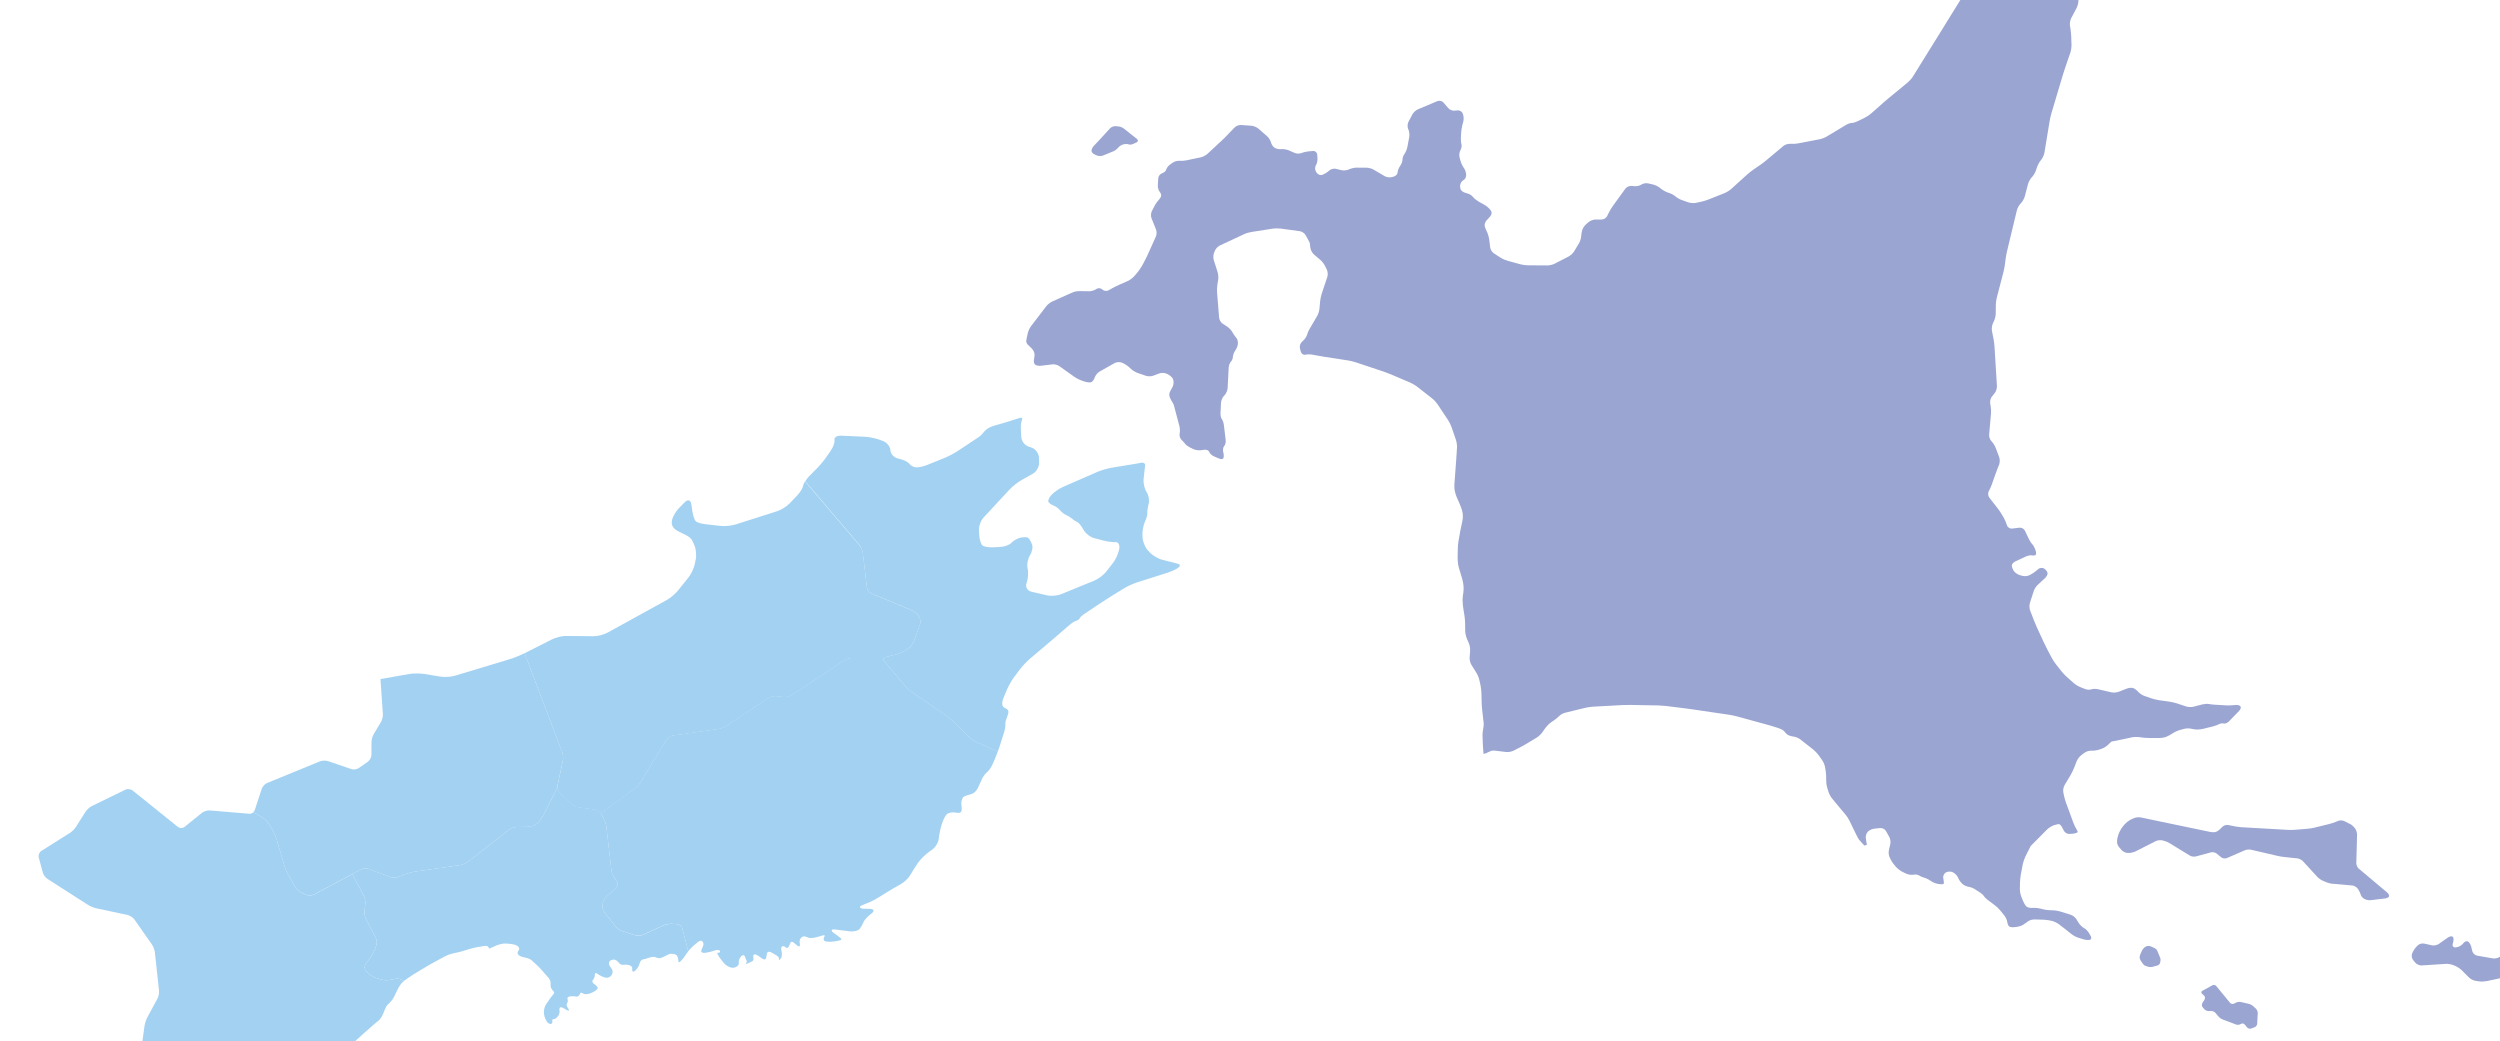
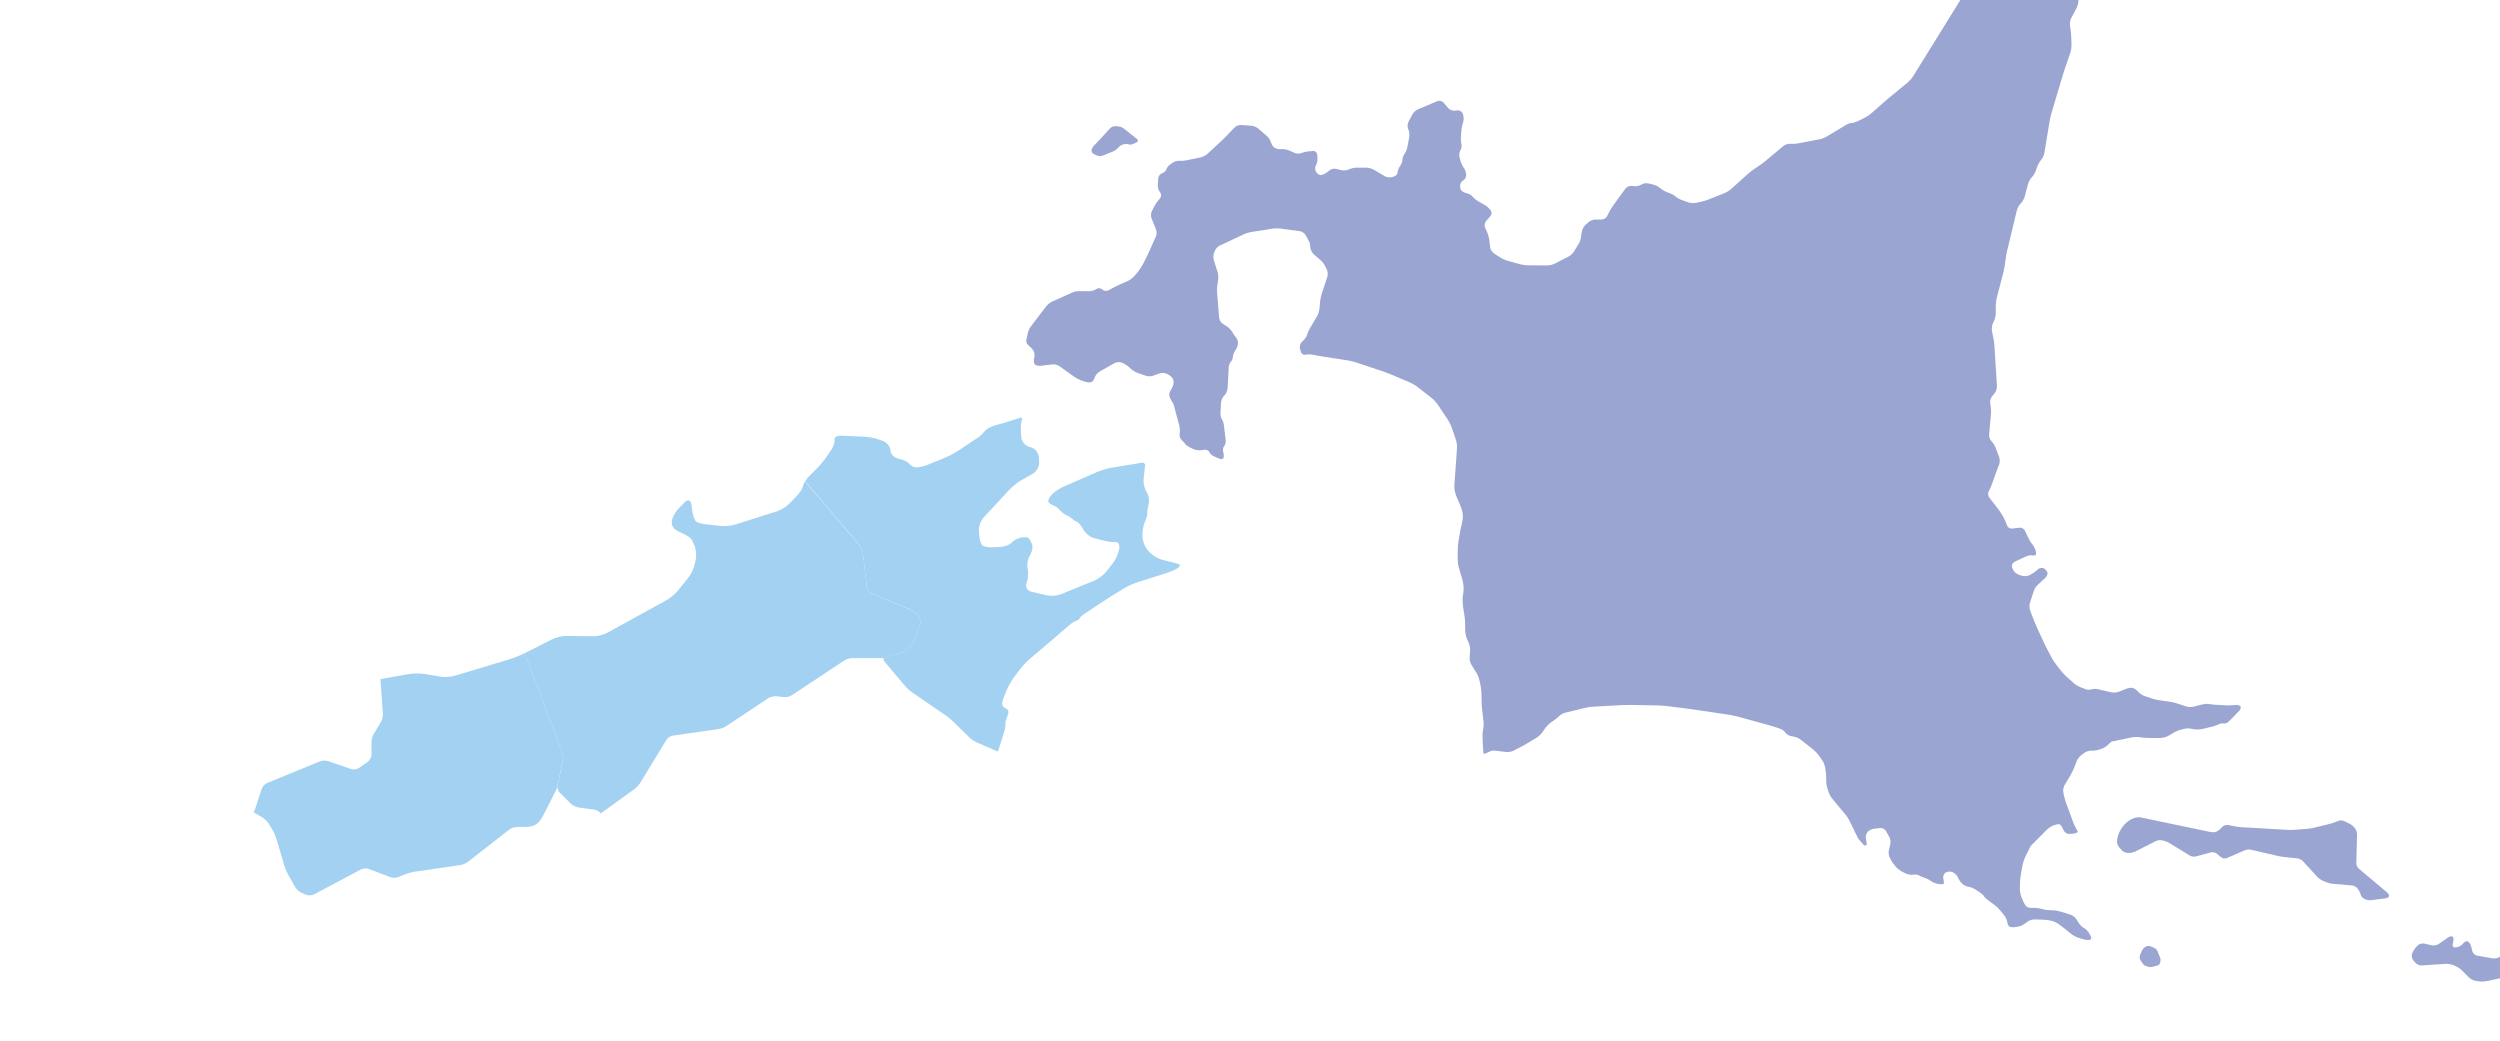
<svg xmlns="http://www.w3.org/2000/svg" xmlns:xlink="http://www.w3.org/1999/xlink" version="1.1" id="レイヤー_1" x="0px" y="0px" width="4000px" height="1666px" viewBox="0 0 4000 1666" style="enable-background:new 0 0 4000 1666;" xml:space="preserve">
  <style type="text/css">
	.st0{clip-path:url(#SVGID_2_);}
	.st1{fill:#9AA5D2;}
	.st2{fill:#A3D1F2;}
</style>
  <g>
    <defs>
      <rect id="SVGID_1_" width="4000" height="1666" />
    </defs>
    <clipPath id="SVGID_2_">
      <use xlink:href="#SVGID_1_" style="overflow:visible;" />
    </clipPath>
    <g class="st0">
      <path class="st1" d="M1789.3,236.1c1.5-2,5-4.3,7.8-5l0.4-0.1c2.7-0.8,6.4-0.8,8.1,0c1.7,0.7,5.3,0.4,7.8-0.8l5.1-2.4    c2.6-1.2,2.9-3.6,0.7-5.4l-3-2.4c-2.2-1.8-5.8-4.7-8.1-6.4l-9.9-7.9c-2.2-1.8-6.4-3.4-9.2-3.5l-4.4-0.3c-2.8-0.2-6.7,1.4-8.6,3.5    l-11.6,12.7c-1.9,2.1-5.1,5.5-7,7.6l-7.4,7.8c-2,2.1-3.6,5.5-3.6,7.6c0,2.1,2.1,4.7,4.7,5.9l4.1,1.8c2.6,1.1,6.9,1.2,9.5,0.1    l17.1-7C1784.3,240.7,1787.7,238.1,1789.3,236.1z" />
-       <path class="st1" d="M3106.7-85.8c1.5-1.7,3.4-4.8,4.3-6.9l3.8-8.8c0.9-2.1,1.2-5.6,0.5-7.8c-2.6-9.3-3.9-21.3-12.5-27.4    c-3.4-2.4-8.1-2-12.3-1.4c-9.9,1.4-14.3,6.4-21,13.3c-1.6,1.6-3.1,4.8-3.5,7.1l-3.2,23c-0.3,2.3,0.5,5.6,1.8,7.5l1.4,2    c1.3,1.9,4.1,4,6.3,4.7l11.1,3.7c2.2,0.7,5.8,1.2,8,1l2.8-0.2c2.3-0.2,5.3-1.7,6.8-3.4L3106.7-85.8z" />
      <path class="st1" d="M3148-224.9c-0.1-0.9-0.2-1.9-0.4-3.1c-0.2-1.8,1.1-3.3,1.5-5.1c0.5-2-0.2-4.1-0.5-6.2    c-0.9-5.9,7.1-8.6,3.2-15.1c-0.1-0.1-0.9-1.6-0.9-1.6c-1.2-2-3.3-2.2-4.9-0.5l-13.4,15c-1.5,1.7-3.4,4.8-4.2,7l-0.7,2    c-0.8,2.1-2.8,5.2-4.4,6.7l-29.8,28.2c-1.7,1.6-3.8,4.5-4.8,6.6l-2.5,5c-1,2-0.4,4.6,1.3,5.7c1.7,1.1,4.8,1.1,6.8,0.1l12-6    c2-1,4.6-3.5,5.8-5.4l0.3-0.4c1.2-2,3.9-4,6.1-4.6l5.8-1.6c2.2-0.6,5.5-2.2,7.3-3.6l9-7c1.8-1.4,4.1-4.2,5.1-6.2    C3148-220,3148.4-221.4,3148-224.9z" />
      <path class="st1" d="M3451.6,1521.1c-0.7-1.6-2.5-3.4-4.1-4c-2.7-1.1-5.7-3.2-8.5-3.5c-7.5-0.9-11.5,5.6-13.8,11.7    c-1,2.6-2.4,5.5-1.6,8.3c1,3.2,3.6,6.4,5.5,9.1c2,2.7,5.3,3.2,8.4,4.2c1.6,0.5,4.3,0.6,5.9,0.2l8.8-2.4c1.6-0.5,3.3-2.2,3.8-3.8    l0.7-2.9c0.4-1.7,0.2-4.3-0.5-5.8L3451.6,1521.1z" />
-       <path class="st1" d="M3574.4,1605.8c-2,1.1-4.8,0.5-6.3-1.3l-22.1-26.8c-1.4-1.8-4.3-2.3-6.2-1.2l-16,8.8c-2,1.1-2.2,3.2-0.5,4.8    l3.1,2.8c1.7,1.5,2.1,4.3,0.9,6.3l-3.5,5.7c-1.2,1.9-1,5,0.5,6.7l2.5,3c1.5,1.7,4.5,3.1,6.8,3.1l4.4-0.1c2.3-0.1,5.3,1.3,6.8,3.1    l4.8,5.8c1.5,1.7,4.4,3.8,6.5,4.6l21.8,8.2c2.1,0.8,5.4,0.4,7.3-0.9l0.2-0.1c1.9-1.3,4.6-0.9,6,0.8l4,4.8c1.5,1.7,4.4,2.5,6.5,1.7    l5.5-2c2.1-0.8,4-3.3,4.1-5.6l0.9-16.9c0.1-2.3-1.1-5.4-2.8-7l-4.3-4.1c-1.6-1.6-4.8-3.3-7-3.8l-13-3c-2.2-0.5-5.7-0.1-7.7,1    L3574.4,1605.8z" />
      <path class="st1" d="M2984.7,1352.5c-0.6,0.3-1.4,0.6-2,0c-0.6-0.6-1.2-1.2-1.8-1.8c-1.5-1.5-2.9-3.1-4.3-4.8    c-1.4-1.6-3-3.4-4-5.3l-3.7-7.4c-1.5-3.1-4-8.1-5.4-11.1l-4.4-9.1c-1.5-3.1-4.5-7.7-6.8-10.3l-1.7-2c-2.2-2.6-5.8-6.8-8-9.5    l-11.4-13.8c-2.2-2.6-4.7-7.5-5.7-10.7l-2.1-6.9c-1-3.3-1.6-8.7-1.5-12.1l0-0.3c0.2-3.4-0.1-9-0.6-12.3l-1.1-7.2    c-0.5-3.4-2.5-8.4-4.5-11.2l-5.8-8.3c-2-2.8-5.8-6.8-8.4-8.9l-21-16.5c-2.7-2.1-7.6-4.1-11-4.5c-3.4-0.4-7.6-1.7-9.3-2.9    c-1.7-1.2-4-3.5-5.1-5.1c-1.1-1.6-4.6-3.8-7.9-4.9l-2.8-1c-3.2-1.1-8.6-2.7-11.8-3.7l-54-14.8c-3.3-0.9-8.7-2-12.1-2.5l-57-8.4    c-3.4-0.5-8.9-1.2-12.3-1.7l-31.3-3.9c-3.4-0.4-8.9-0.8-12.4-0.9l-44.7-0.8c-3.4-0.1-9,0-12.4,0.2l-47.7,2.6    c-3.4,0.2-8.9,1-12.2,1.8l-32,7.8c-3.3,0.8-7.6,3.1-9.4,5c-1.9,2-5.7,5.1-8.5,7.1l-4.9,3.3c-2.8,1.9-6.7,5.8-8.7,8.5l-5.4,7.7    c-2,2.8-6,6.5-8.9,8.3l-16.3,9.8c-2.9,1.8-7.8,4.5-10.8,6l-10.2,5.2c-3,1.5-8.3,2.4-11.7,2l-1.5-0.2c-3.4-0.5-8.9-1.1-12.3-1.5    l-5.5-0.6c-6.1-0.6-10.6,4.7-16.8,5.3c-1-9.9-1.3-20-1.6-29.9c-0.2-6.7,2.5-13.2,1.8-19.8l-2.4-21.3c-0.4-3.4-0.7-9-0.8-12.4    l-0.3-13.7c-0.1-3.4-0.7-8.9-1.4-12.3l-1.9-8.7c-0.7-3.3-2.8-8.4-4.6-11.3l-8.2-13.2c-1.8-2.9-3.1-8.1-2.8-11.5l0.8-10.9    c0.2-3.4-0.6-8.8-2-11.9l-3.4-8c-1.3-3.1-2.4-8.5-2.5-11.9l-0.1-11.7c0-3.4-0.5-9-1-12.3c-1.7-11.3-4.2-21.5-2.5-32.9    c0.5-3.2,1-6.4,1.1-9.6c0.4-12.2-4.7-23.6-7.8-35.2c-2.7-10.2-1.6-19.3-1.5-29.7c0-3.4,0.5-9,1.1-12.3c1.7-10.7,3.7-21.1,6.1-31.6    c1.4-6.1,1.1-12.6-0.7-18.5c-4.4-14.3-13.1-24.7-12-40.3c0.7-9.4,1.4-18.8,2.1-28.2c0.2-3.4,0.6-9,0.9-12.4l1.2-18.5    c0.2-3.4-0.5-8.8-1.6-12.1l-7.1-20.7c-1.1-3.2-3.6-8.2-5.4-11l-17.1-25.7c-1.9-2.8-5.6-6.9-8.3-9l-24.4-19.1    c-2.7-2.1-7.4-4.9-10.6-6.3l-31.2-13.3c-3.1-1.3-8.4-3.3-11.6-4.4l-45-15c-3.2-1.1-8.6-2.4-12-2.9l-38.2-5.9    c-3.4-0.5-8.9-1.5-12.2-2.1l-6.3-1.2c-3.3-0.7-8.6-0.6-11.7,0c-3.1,0.7-6.3-1.5-7.2-4.8l-1.4-5.2c-0.9-3.3,0.5-7.9,2.9-10.3    l2.9-2.8c2.5-2.4,5-6.3,5.6-8.8c0.6-2.5,2.5-6.9,4.3-9.8l11.8-20.1c1.7-2.9,3.4-8.1,3.7-11.5l1.1-12c0.3-3.4,1.4-8.8,2.5-12.1    l9-27c1.1-3.2,0.8-8.4-0.7-11.5l-2.9-6c-1.5-3.1-4.8-7.4-7.4-9.6l-10.3-8.8c-2.6-2.2-5.2-6.8-5.7-10.1c0,0-1.2-7.5-1-8.1    c0.2-0.6-6.8-12.9-6.8-12.9c-1.7-3-5.8-5.8-9.2-6.2l-30.9-4.2c-3.4-0.5-8.9-0.4-12.3,0.1l-34.5,5.4c-3.4,0.5-8.7,2.1-11.7,3.6    l-38.4,17.9c-3.1,1.4-6.7,5.2-8,8.3l-1.4,3.4c-1.3,3.1-1.5,8.4-0.5,11.6l6.2,19.5c1,3.3,1.4,8.7,0.9,12l-1.3,8    c-0.6,3.4-0.8,8.9-0.5,12.3l3.3,40.6c0.3,3.4,2.8,7.7,5.7,9.5l6.8,4.4c2.9,1.8,6.7,5.7,8.4,8.7l1.2,2c1.8,2.9,4.2,6.4,5.5,7.7    c1.3,1.3,2.4,4.8,2.5,7.8c0.1,3-1.3,7.8-3.2,10.6l-1.5,2.4c-1.9,2.9-3.4,7.2-3.4,9.6c0,2.4-1.5,5.9-3.2,7.6    c-1.7,1.7-3.3,5.9-3.5,9.3l-1.7,33c-0.2,3.4-2.2,8.3-4.4,10.8l-1.8,2c-2.3,2.5-4.3,7.4-4.4,10.8l-0.8,16.6    c-0.2,3.4,0.8,7.6,2.2,9.4c1.4,1.8,2.8,6,3.2,9.4l2.9,24.2c0.4,3.4-0.7,7.7-2.4,9.5c-1.7,1.8-2.4,6.1-1.6,9.4l0.3,1    c0.8,3.3,0.8,7.4,0,9c-0.8,1.7-4,1.9-7.1,0.5l-8.3-3.6c-3.1-1.4-6.3-4.4-7.1-6.8c-0.8-2.4-4.2-4-7.6-3.6l-6.3,0.8    c-3.4,0.4-8.7-0.4-11.7-1.9l-5.2-2.5c-3.1-1.5-6.4-3.9-7.4-5.3c-1-1.5-3.8-4.6-6.2-6.9c-2.4-2.3-3.8-6.8-3.1-9.8s0.6-8.3-0.2-11.6    l-8.8-33.3c-1.6-6-7.4-10.9-7.5-17.4c-0.1-5.8,4.7-9.9,6.2-15.3c0,0,0.1-0.3,0.1-0.3c0.9-3.3,0.6-7.9-0.7-10.3    c-1.3-2.4-4.9-5.5-8-7l-2-0.9c-3.1-1.5-8.2-1.7-11.4-0.5l-9.9,3.7c-3.2,1.2-8.4,1.3-11.7,0.2l-13.3-4.6c-3.2-1.1-7.9-3.9-10.4-6.2    l-3.9-3.6c-2.5-2.3-7.2-5.2-10.4-6.4l-0.9-0.4c-3.2-1.2-8.2-0.9-11.2,0.8l-24.2,13.7c-3,1.7-6.4,5.7-7.5,8.9l-0.7,1.9    c-1.2,3.2-3.9,6.1-6.1,6.4c-2.2,0.3-6.6-0.3-9.9-1.4l-4.9-1.7c-3.2-1.1-8.1-3.6-10.9-5.6l-24.3-17.3c-2.8-2-7.8-3.3-11.2-2.8    l-18.2,2.2c-3.4,0.4-7.6-0.4-9.3-1.8c-1.7-1.4-2.6-5.2-1.8-8.6l0.2-0.9c1.6-7.3,0.6-11.9-4.6-17.2c-4.4-4.5-9.2-6.5-7.7-13.5    c0,0,2.1-10,2.1-10c0.7-3.3,3-8.3,5-11l24.6-32.2c2.1-2.7,6.3-6.1,9.4-7.5l26.1-11.7c3.1-1.4,7.1-3.1,8.9-3.8    c1.8-0.7,6-1.3,9.4-1.2l15,0.2c3.4,0,8.5-1.5,11.3-3.5l0.2-0.1c2.8-2,7-1.6,9.4,0.8c2.4,2.4,6.8,3,9.8,1.4l6.4-3.6    c3-1.7,8-4.1,11.1-5.5l13.3-5.8c3.1-1.4,7.5-4.6,9.8-7.1l4.8-5.5c2.3-2.6,5.5-7.1,7.2-10l3.5-6.1c1.7-3,4.2-7.9,5.6-11l14.2-31.5    c1.4-3.1,1.5-8.2,0.2-11.4l-7.2-18c-1.3-3.2-1-8.2,0.6-11.3l4.6-8.9c1.6-3,3.9-6.4,5.1-7.5c1.2-1.1,3.2-3.8,4.5-6    c1.3-2.2,0.6-5.8-1.4-8.1c-2-2.3-3.5-7-3.3-10.4l0.7-11.7c0.2-3.4,3-7,6.2-8c3.2-1,6.2-3.8,6.7-6.1c0.5-2.4,3.2-5.9,6-7.8l4.2-3    c2.8-2,7.5-3.3,10.4-3c2.9,0.3,8,0,11.3-0.7l23.3-4.9c3.3-0.7,8.1-3.2,10.6-5.5l22.6-21c2.5-2.3,6.5-6.2,8.8-8.7l12-12.5    c2.4-2.5,7.1-4.3,10.5-4l16.6,1.2c3.4,0.3,8.3,2.3,10.9,4.5l14.1,12.3c2.6,2.2,5.3,6.6,6.1,9.7c0.8,3.1,3.2,6.9,5.5,8.5    c2.2,1.6,6.8,2.7,10.2,2.5l1.6-0.1c3.4-0.2,8.7,0.8,11.9,2.2l8.5,3.8c3.1,1.4,8,1.5,10.9,0.3c2.9-1.2,8-2.4,11.4-2.7l7.4-0.6    c3.4-0.3,6.4,2.3,6.6,5.7l0.5,6.2c0.2,3.4-0.9,8.4-2.6,11c-1.7,2.7-1.6,7.2,0.2,10.1l1.1,1.8c1.8,2.9,5.9,4.4,9,3.3    c3.1-1.1,7.8-3.9,10.3-6.2l0.7-0.6c2.5-2.3,7.3-3.6,10.6-2.8l9.1,2.2c3.3,0.8,8.6,0.3,11.7-1.2l0.7-0.3c3.1-1.4,8.4-2.6,11.8-2.6    l15.8,0.1c3.4,0,8.6,1.4,11.5,3.2l17.7,10.4c2.9,1.7,8,2.4,11.3,1.5l3.1-0.9c3.3-0.9,6.1-3.8,6.1-6.4c0.1-2.6,1.7-7,3.6-9.8    l1.1-1.7c1.9-2.8,3.3-7,3.2-9.4c-0.2-2.3,1.3-6.3,3.1-8.8c1.9-2.5,3.9-7.3,4.6-10.7l3.1-16.5c0.6-3.4,0.1-8.7-1.3-11.8l-0.5-1.2    c-1.3-3.1-1.1-8.2,0.5-11.2l6.4-12.1c1.6-3,5.5-6.6,8.6-7.9l31.4-13.2c3.1-1.3,7.5-0.3,9.7,2.3l7.6,8.9c2.2,2.6,6.8,4.4,10.2,4.1    l4.7-0.5c3.4-0.4,7.1,2,8.3,5.1l0.3,0.9c1.2,3.2,1.5,8.5,0.6,11.8l-1.7,6.4c-0.8,3.3-1.7,8.8-1.8,12.2l-0.4,8.1    c-0.1,3.4,0.3,8,1,10.1c0.7,2.2-0.1,6.3-1.7,9.2c-1.7,2.9-2.3,8-1.4,11.3l1.4,5.4c0.9,3.3,3.2,8.3,5.1,11.1l0.6,0.8    c2,2.8,3.5,7.9,3.5,11.2c-0.1,3.4-2,7-4.3,8c-2.3,1-4.6,4.3-5.2,7.2c-0.6,3,0,6.8,1.2,8.6c1.2,1.8,4.2,3.8,6.6,4.4    c2.4,0.6,5.8,1.8,7.5,2.6c1.7,0.8,4.2,2.9,5.6,4.7c1.4,1.8,4.9,4.7,7.9,6.4l11,6.3c3,1.7,6.9,5.3,8.8,8c5.4,7.7-4.9,12.8-8.1,18.5    c-3.4,6.3-0.2,10.4,2.6,16.7c1.4,3.1,2.9,8.4,3.3,11.8l1.5,12.5c0.4,3.4,3.1,7.7,6,9.5l10.5,6.8c2.9,1.9,7.9,4.1,11.2,5l20.4,5.6    c3.3,0.9,8.8,1.7,12.2,1.7l31.1,0.2c3.4,0,8.7-1.2,11.7-2.8l22.4-11.5c3-1.6,7-5.2,8.7-8.1l7.8-12.9c1.8-2.9,3.3-7.8,3.5-10.9    c0.1-3.1,1-8,1.9-10.8c0.9-2.8,3.8-7,6.4-9.2l3.7-3.2c2.6-2.2,7.5-4,10.9-4.1l9.9,0c3.4,0,7.4-2.5,8.9-5.6l2.7-5.5    c1.5-3.1,4.4-7.8,6.4-10.6l19.9-27.5c2-2.8,6.4-4.8,9.8-4.5l5.4,0.4c3.4,0.3,8.2-0.9,10.7-2.7c2.5-1.7,7.2-2.5,10.6-1.8l7.9,1.8    c3.3,0.8,8.2,3.1,10.9,5.3l2.1,1.7c2.6,2.1,7.5,4.8,10.7,5.9l2.5,0.8c3.2,1.1,7.7,3.5,9.8,5.5c2.2,1.9,6.6,4.5,9.8,5.6l10.7,3.8    c3.2,1.1,8.6,1.5,11.9,0.8l8.4-1.8c3.3-0.7,8.7-2.3,11.8-3.6l26-10.3c3.2-1.3,7.8-4.2,10.4-6.5l25.5-23.1c2.5-2.3,6.9-5.7,9.7-7.7    l10.8-7.4c2.8-1.9,7.3-5.3,9.9-7.5l27.6-23.1c2.6-2.2,7.5-3.8,10.9-3.5l0.6,0c3.4,0.3,8.9,0,12.3-0.7l34.2-6.6    c3.3-0.6,8.5-2.6,11.4-4.4l30.8-18.5c2.9-1.8,7.1-3.2,9.3-3.2c2.2,0,6.5-1.3,9.5-2.8l11.7-5.8c3.1-1.5,7.6-4.6,10.2-6.9l17.2-15.3    c2.5-2.3,6.8-5.9,9.4-8.1l31.5-25.9c2.6-2.2,6.3-6.3,8.1-9.2l48-77.3c1.8-2.9,4.7-7.6,6.5-10.6L3139-3.9c1.8-2.9,5.2-7.3,7.5-9.8    l10.8-11.4c2.4-2.5,7-5.3,10.2-6.3l23.9-7.2c3.3-1,8.7-2.3,12-2.8l14.1-2.4c3.4-0.6,7.7-3.4,9.6-6.2l4-5.9    c1.9-2.8,5.5-7.1,7.9-9.4c3.2-3.1,6-6.9,9.4-9.7c0.1-0.1,0.2-0.1,0.3-0.1c0.1,0,0.2,0.1,0.3,0.1c0.2,0.1,0.3,0.3,0.5,0.4    c1.6,1.4,3.4,2.2,3.8,4.4c0.3,1.7-0.3,3.6-0.9,5.1c-1.1,3.3-2.9,6.3-4.4,9.5c-1,2.2-1,5.4,0.1,7.1c1.1,1.7,3.5,3.8,5.5,4.8    c1.9,1,4.9,4.1,6.7,7.1l0.5,0.9c1.7,2.9,5.5,6.9,8.3,8.7l3.6,2.4c2.9,1.9,8,3.8,11.3,4.3l2.2,0.3c3.4,0.5,8.6-0.5,11.6-2.1    l11.9-6.6c3-1.6,8.2-2.8,11.6-2.5l2.3,0.2c3.4,0.3,7.7,0.4,9.1,3.6l2,7c1.3,3.1-1.5,4.2-3.6,6.9l-1.7,2.3c-2,2.7-3.8,7.8-3.9,11.2    l0,1.4c-0.1,3.4-1.5,8.7-3.1,11.7l-8.5,16c-1.6,3-2.5,8.2-2,11.6l1,6.3c0.5,3.4,1,8.9,1.1,12.3l0.4,12.7c0.1,3.4-0.7,8.8-1.8,12.1    l-8.3,24.2c-1.1,3.2-2.8,8.5-3.8,11.8l-18.2,61c-1,3.3-2.2,8.7-2.8,12.1l-8.4,51c-0.6,3.4-2.7,8.3-4.8,11l-1.5,1.9    c-2.1,2.7-4.7,7.6-5.7,10.8l-1.8,5.3c-1.1,3.2-3.9,7.9-6.3,10.3l-0.2,0.2c-2.4,2.5-5,7.2-5.9,10.5l-5.2,19.9    c-0.9,3.3-3.5,8.1-5.8,10.6l-1.4,1.5c-2.3,2.5-4.8,7.3-5.6,10.6l-15.8,65.8c-0.8,3.3-1.8,8.8-2.2,12.2l-1,8    c-0.4,3.4-1.5,8.9-2.3,12.2l-10.7,41c-0.9,3.3-1.6,8.8-1.6,12.2l-0.1,13.2c0,3.4-1.2,8.7-2.6,11.8l-2.1,4.5    c-1.4,3.1-2,8.4-1.4,11.7l2.5,12.6c0.7,3.3,1.4,8.9,1.6,12.3l3.9,63.4c0.2,3.4-1.3,8.4-3.5,11.1l-4.6,5.8c-2.1,2.7-3.3,7.6-2.7,11    l0.7,3.6c0.6,3.4,0.9,8.9,0.6,12.3l-3,34c-0.3,3.4,1.4,8.1,3.8,10.5c2.4,2.4,5.3,7,6.5,10.1l5.8,15.3c1.2,3.2,1.2,8.4,0,11.6    l-2.6,6.6c-1.2,3.2-3.2,8.4-4.3,11.6l-4.8,13.7c-1.1,3.2-3.4,8.2-5,11.1c-1.6,2.9-1.2,7.5,0.9,10.2l13.7,17.6    c2.1,2.7,5.2,7.3,6.9,10.3l2.6,4.5c1.7,3,3.9,8,4.9,11.3l0.2,0.6c1,3.3,4.6,5.6,8,5.2l11.9-1.4c3.4-0.4,7.4,1.8,8.8,4.9l6.4,13.4    c1.5,3.1,3.8,6.7,5.3,8.1c1.4,1.4,3.6,5.1,4.7,8.3l0.6,1.7c1.2,3.2,1.1,6.5-0.1,7.3c-1.2,0.8-3.9,1.1-5.9,0.6    c-2-0.5-6.2,0.3-9.3,1.7l-17.2,8c-3.1,1.4-5.6,4.5-5.5,6.8c0.1,2.3,1.6,6.3,3.5,8.8c1.8,2.5,6,5.4,9.3,6.3l4.3,1.2    c3.3,0.9,8.4,0.4,11.4-1.2l1.5-0.8c3-1.6,7.6-4.7,10.2-7l2.1-1.9c2.6-2.2,6.9-2.5,9.6-0.7s5.1,5.1,5.3,7.2c0.2,2.1-1.6,5.7-4.1,8    l-3.7,3.4c-2.5,2.3-6.4,5.9-8.6,8c-2.2,2.1-4.9,6.5-5.9,9.8l-6,18.6c-1,3.2-0.9,8.5,0.3,11.7l6.2,16.1c1.2,3.2,3.4,8.3,4.8,11.4    l11.1,24c1.4,3.1,3.9,8.1,5.5,11.1l7,13.3c1.6,3,4.6,7.7,6.7,10.3l8.9,11.3c2.1,2.7,5.9,6.7,8.5,9l11.1,9.9    c2.6,2.3,7.2,5.1,10.4,6.4l7.8,3.1c3.2,1.3,7.7,1.5,10,0.6c2.3-0.9,7-1.1,10.3-0.3l21.8,5c3.3,0.8,8.6,0.4,11.8-0.9l12.5-4.9    c3.2-1.3,7.6-1.8,9.9-1.2c2.3,0.6,6,3.2,8.3,5.7l0.5,0.6c2.3,2.5,6.8,5.5,10.1,6.6l11,3.8c3.2,1.1,8.6,2.4,12,2.9l17.1,2.4    c3.4,0.5,8.8,1.7,12,2.8l14.3,4.8c3.2,1.1,8.6,1.3,11.9,0.4l14-3.6c3.3-0.8,8-1.2,10.4-0.7c2.4,0.5,7.2,1,10.6,1.2l17.6,1    c3.4,0.2,9,0,12.3-0.4l2.1-0.2c3.4-0.4,7.1,0.6,8.2,2.2c1.1,1.6,0.1,4.9-2.3,7.3l-16.2,16.7c-2.4,2.4-6.1,4-8.2,3.4    c-2.1-0.6-5.5-0.1-7.5,1c-2,1.1-6.3,2.8-9.6,3.6l-15,3.7c-3.3,0.8-8.2,1.5-10.8,1.4c-2.6-0.1-7-0.7-9.7-1.4    c-2.7-0.7-7.6-0.6-10.9,0.3l-7.1,1.9c-3.3,0.9-8.3,3.2-11.1,5.1l-0.3,0.2c-2.8,1.9-7.3,4.4-9.9,5.4c-2.6,1.1-7.5,2-10.9,2l-16.8,0    c-3.4,0-9-0.4-12.3-0.9l-3.3-0.5c-3.4-0.5-8.9-0.3-12.2,0.4c0,0-31.5,6.9-31.9,6.6c-0.4-0.3-5.6,5-5.6,5    c-2.4,2.4-6.9,5.4-10.2,6.5l-4.7,1.6c-3.2,1.1-8.6,1.8-11.9,1.6c-3.3-0.3-8.3,1.2-11,3.2l-5.5,4.1c-2.7,2-6,6.3-7.2,9.5l-4.2,10.8    c-1.2,3.2-3.7,8.2-5.4,11.1l-9.8,16.4c-1.7,2.9-2.7,8.1-2,11.4l0.8,4.2c0.6,3.4,2.1,8.7,3.3,11.9c0,0,11.2,30.7,11.3,30.9    c2.1,5.8,4.4,10,7.4,15.4c2.2,3.9-13.5,4.6-15.1,4.2c-6.6-2-7-5.8-10.1-11.4c-1.1-1.9-2.9-3.7-4.1-4.1c-1.2-0.3-4.8,0.4-8,1.5    l-1.3,0.5c-3.2,1.2-7.8,4.1-10.2,6.5c0,0-25.6,26-26.1,26.3c-0.4,0.3-8.9,17.7-8.9,17.7c-1.5,3.1-3.2,8.3-3.9,11.7l-3.1,16.4    c-0.6,3.4-1.2,8.9-1.3,12.3l-0.2,10.8c-0.1,3.4,0.9,8.8,2.2,12l2.8,7c1.3,3.2,3.6,7.1,5.2,8.7c1.6,1.6,5.7,2.8,9.1,2.6l2.1-0.1    c3.4-0.2,8.9,0.4,12.2,1.3l3.2,0.9c3.3,0.9,8.8,1.6,12.2,1.6l2.8,0c3.4,0,8.9,0.8,12.1,1.8l17.3,5.4c3.3,1,7.4,4.2,9.2,7.1    l3.9,6.3c1.8,2.9,5.5,6.4,8.2,7.8c2.7,1.4,6.3,5,8,7.9l2.8,4.9c1.7,3,0.9,5.7-1.7,6.2c-2.6,0.4-7.4,0-10.6-1.1l-7.6-2.4    c-3.3-1-8.1-3.6-10.8-5.7l-8.1-6.5c-2.7-2.1-7.1-5.5-9.8-7.6l-2.1-1.6c-2.7-2.1-7.6-4.5-10.9-5.4l-0.2,0    c-3.3-0.9-8.8-1.7-12.2-1.9l-15.3-0.5c-3.4-0.1-8,1-10.1,2.5c-2.2,1.5-5.7,4-8,5.6c-2.2,1.6-6.8,3.2-10.2,3.7l-4.9,0.6    c-3.4,0.4-7.1-0.2-8.3-1.5c-1.2-1.3-2.4-4.5-2.8-7.3c-0.4-2.7-2.4-7.2-4.5-9.8l-6.6-8.2c-2.1-2.7-6.1-6.5-8.9-8.5l-10.6-7.9    c-2.7-2-5.7-4.9-6.6-6.5c-0.9-1.5-3.9-4.3-6.8-6.1l-7.2-4.7c-2.8-1.9-7.4-3.7-10-4c-2.7-0.3-6.9-2.1-9.3-3.8    c-2.4-1.8-5.6-5.7-7.1-8.8l-1.3-2.8c-1.5-3.1-5.2-6.7-8.3-8.1l-0.2-0.1c-3.1-1.4-8-1.1-10.9,0.6c-2.9,1.7-4.7,5.9-4,9.2l0.3,1.3    c0.7,3.3,0.9,6.7,0.4,7.5c-0.4,0.8-3.6,1-6.9,0.5l-2.3-0.3c-3.4-0.5-8.4-2.5-11.2-4.5l-0.6-0.5c-2.8-2-7.5-4.2-10.5-5    c-3-0.8-6.6-2.4-8.1-3.6c-1.5-1.2-5.4-1.7-8.8-1.1c-3.4,0.6-8.6-0.2-11.7-1.7l-5.6-2.7c-3.1-1.5-7.5-4.7-9.8-7.2l-2.1-2.3    c-2.3-2.5-5.5-7-7-10.1l-1.7-3.4c-1.6-3-2.2-8.2-1.4-11.6l2.3-10.1c0.8-3.3,0-8.5-1.7-11.4l-5.3-9.4c-1.7-3-5.8-5.1-9.2-4.7    l-9.7,1c-3.4,0.4-8,2.6-10.2,4.9c-2.2,2.3-3.6,7-3.1,10.4l1.7,10.6C2986.4,1351.7,2985.5,1352.1,2984.7,1352.5z" />
      <path class="st1" d="M3544.9,1331.2c-2.1,0.5-6.1,0.5-9-0.2l-110.7-23.1c-2.9-0.6-7.5-0.2-10.3,0.9c0,0-2.2,0.9-2.2,0.9    c-12.3,4.8-21.8,17.7-24.6,30.3c-2.4,10.7,0.4,13.6,7.3,20.9c2,2.1,6.1,3.9,9.1,3.8l2.2,0c3,0,7.5-1.2,10.2-2.5l32.3-16.4    c2.6-1.3,7.1-1.9,10-1.3l2.2,0.5c2.9,0.6,7.3,2.4,9.8,4l32.5,19.9c2.5,1.5,6.9,2.2,9.8,1.4l23.9-6.5c2.9-0.8,7.1,0.1,9.4,2    l7.2,5.9c2.3,1.9,6.4,2.4,9.1,1.2l28.5-12.4c2.7-1.2,7.3-1.6,10.2-0.9l42.2,9.8c2.9,0.7,7.6,1.5,10.6,1.8l21.1,2.2    c2.9,0.3,7,2.4,9,4.5l23,25.1c2,2.2,5.8,4.9,8.6,6.1l5.3,2.3c2.7,1.2,7.3,2.4,10.3,2.6l31.9,2.8c2.9,0.3,6.7,2.5,8.4,4.9l1.1,1.6    c1.7,2.4,3.4,6.1,3.9,8.3c0.4,2.1,2.9,5,5.5,6.5l0.3,0.2c2.6,1.4,7.1,2.3,10,2l23.4-2.8c2.9-0.4,5.7-1.9,6.1-3.5    c0.4-1.6-1.1-4.4-3.4-6.3l-45-37.8c-2.3-1.9-4-5.9-4-8.8l1.2-45.4c0.1-3-1.2-7.4-2.9-9.8l-0.6-0.8c-1.7-2.4-5.2-5.5-7.9-6.8    l-9-4.5c-2.6-1.3-7.1-1.5-9.8-0.4l-4.1,1.7c-2.7,1.1-7.3,2.6-10.2,3.3l-24,5.9c-2.9,0.7-7.6,1.5-10.6,1.7l-20.7,1.7    c-2.9,0.2-7.8,0.3-10.7,0.1l-73.8-4.2c-3-0.2-7.7-0.8-10.6-1.3l-11.4-2.3c-2.9-0.6-7,0.7-9.1,2.8l-3.5,3.5    C3550.3,1328.5,3546.9,1330.6,3544.9,1331.2z" />
-       <path class="st1" d="M4011.6,1515.5c1,3.3-0.6,7.6-3.4,9.5l-8.5,5.9c-2.8,2-7.8,3.1-11.2,2.5l-25.2-4.4c-3.4-0.6-6.8-3.8-7.6-7.1    l-1.8-7.3c-0.8-3.3-3.1-7-5.2-8.2c-2-1.2-5.4,0.1-7.4,2.8l-0.4,0.5c-2,2.7-6.5,5.3-9.8,5.8l-2.1,0.3c-3.4,0.4-5.5-1.9-4.7-5.2l1-4    c0.8-3.3,0.3-6.9-1.1-8c-1.4-1.1-4.9-0.3-7.7,1.6l-14.4,10.1c-2.8,2-7.8,3-11.1,2.2l-12.5-2.8c-3.3-0.7-8,0.7-10.3,3.1l-2.4,2.5    c-2.4,2.5-5.2,7.1-6.4,10.3l-0.1,0.2c-1.2,3.2-0.3,8,1.9,10.6l3.4,4c2.2,2.6,6.8,4.6,10.2,4.3l38.3-2.5c3.4-0.2,8.8,0.6,11.9,1.9    l3.4,1.4c3.2,1.3,7.7,4.3,10.2,6.7l12,12c2.4,2.4,7.2,4.7,10.5,5.2l5.8,0.8c3.4,0.5,8.9,0.2,12.2-0.5l34.5-7.4    c3.3-0.7,8.7-0.5,12,0.5l76.6,22.8c3.3,1,8.7,1.6,12.1,1.4l21.7-1.1c3.4-0.2,7.9-2.5,10-5.2c2.1-2.7,4.1-7.2,4.4-10    c0.3-2.8,2.6-5.8,5.1-6.7c2.5-0.9,7.3-1,10.6-0.2l6.1,1.4c3.3,0.8,7.6,3.7,9.6,6.5l3.9,5.5c2,2.8,2.6,7.7,1.5,10.9l-4.1,11.7    c-1.1,3.2-0.4,8.1,1.7,10.8l2.2,2.9c2,2.7,5.9,6.7,8.5,8.9l10.2,8.5c2.6,2.2,7.5,3.9,11,3.9l3.2,0c3.4,0,9,0,12.4,0.2l49.5,2.2    c3.4,0.2,8.9,1,12.2,1.8l28.8,7.4c3.3,0.9,8.6,2.5,11.8,3.8l26.3,10c3.2,1.2,8,3.9,10.8,5.9l30.4,22.4c2.7,2,7.7,4.3,11,5.1    l34.2,8.2c3.3,0.8,8,3.5,10.3,5.9l37.8,39.3c2.4,2.5,7,3.7,10.2,2.7l7.4-2.3c3.3-1,7.1-4.4,8.5-7.5l4.6-10    c1.4-3.1,5.3-6.3,8.6-7.2l20.6-5.3c3.3-0.8,5.7-4.3,5.3-7.7l-2.4-20.3c-0.4-3.4-2.7-8.1-5.1-10.5c-9.8-9.8-22.9-20.9-37.6-21.8    c-11.1-0.7-22.6,0.7-33.7,1c-18.3,0.5-36.6,1.1-54.9,1.6c-3.4,0.1-8.7-1.1-11.7-2.7l-25.7-13.4c-3-1.6-7.5-4.8-10-7.1l-39.6-37.5    c-2.5-2.3-4.9-7-5.4-10.4l-1.1-7.2c-0.5-3.4,0.8-8.3,3-11l27.5-34.5c2.1-2.7,2.4-7.2,0.6-10.1l-2.4-4c-1.8-2.9-6-5.8-9.3-6.4    l-5.1-0.9c-3.4-0.6-8.7,0-11.8,1.4l-5.1,2.2c-3.1,1.4-7.3,4.7-9.4,7.5l-16.6,22.5c-2,2.7-6.4,5.5-9.8,6.1l-11.2,2.1    c-3.4,0.6-8.3-0.6-10.9-2.8l-9.5-7.8c-2.6-2.2-7.1-4.8-10-6c-2.9-1.1-8-1.5-11.3-0.9l-26.5,4.7c-3.4,0.6-7.7-1.2-9.7-3.9    l-19.3-26.9c-2-2.8-5.3-3.3-7.3-1.2c-2,2.1-5.9,5.4-8.7,7.4l-16.9,11.9c-2.8,2-7.7,2.7-11,1.7l-72.9-22.8c-3.3-1-8.5-0.9-11.7,0.3    l-11.8,4.5c-3.2,1.2-7.4-0.1-9.3-3l-9.5-14.1c-1.9-2.8-5.3-6.1-7.5-7.3c-2.2-1.2-5.9-0.1-8.2,2.4l-0.6,0.7    c-2.3,2.6-3.3,7.3-2.4,10.6L4011.6,1515.5z" />
+       <path class="st1" d="M4011.6,1515.5c1,3.3-0.6,7.6-3.4,9.5l-8.5,5.9c-2.8,2-7.8,3.1-11.2,2.5l-25.2-4.4c-3.4-0.6-6.8-3.8-7.6-7.1    l-1.8-7.3c-0.8-3.3-3.1-7-5.2-8.2c-2-1.2-5.4,0.1-7.4,2.8l-0.4,0.5c-2,2.7-6.5,5.3-9.8,5.8l-2.1,0.3c-3.4,0.4-5.5-1.9-4.7-5.2l1-4    c0.8-3.3,0.3-6.9-1.1-8c-1.4-1.1-4.9-0.3-7.7,1.6l-14.4,10.1c-2.8,2-7.8,3-11.1,2.2l-12.5-2.8c-3.3-0.7-8,0.7-10.3,3.1l-2.4,2.5    c-2.4,2.5-5.2,7.1-6.4,10.3l-0.1,0.2c-1.2,3.2-0.3,8,1.9,10.6l3.4,4c2.2,2.6,6.8,4.6,10.2,4.3l38.3-2.5c3.4-0.2,8.8,0.6,11.9,1.9    l3.4,1.4c3.2,1.3,7.7,4.3,10.2,6.7l12,12c2.4,2.4,7.2,4.7,10.5,5.2l5.8,0.8c3.4,0.5,8.9,0.2,12.2-0.5l34.5-7.4    c3.3-0.7,8.7-0.5,12,0.5l76.6,22.8c3.3,1,8.7,1.6,12.1,1.4l21.7-1.1c3.4-0.2,7.9-2.5,10-5.2c2.1-2.7,4.1-7.2,4.4-10    c0.3-2.8,2.6-5.8,5.1-6.7c2.5-0.9,7.3-1,10.6-0.2l6.1,1.4c3.3,0.8,7.6,3.7,9.6,6.5l3.9,5.5c2,2.8,2.6,7.7,1.5,10.9l-4.1,11.7    c-1.1,3.2-0.4,8.1,1.7,10.8l2.2,2.9c2,2.7,5.9,6.7,8.5,8.9l10.2,8.5c2.6,2.2,7.5,3.9,11,3.9l3.2,0c3.4,0,9,0,12.4,0.2l49.5,2.2    c3.4,0.2,8.9,1,12.2,1.8l28.8,7.4c3.3,0.9,8.6,2.5,11.8,3.8l26.3,10c3.2,1.2,8,3.9,10.8,5.9l30.4,22.4c2.7,2,7.7,4.3,11,5.1    l34.2,8.2c3.3,0.8,8,3.5,10.3,5.9l37.8,39.3c2.4,2.5,7,3.7,10.2,2.7l7.4-2.3c3.3-1,7.1-4.4,8.5-7.5l4.6-10    c1.4-3.1,5.3-6.3,8.6-7.2l20.6-5.3c3.3-0.8,5.7-4.3,5.3-7.7l-2.4-20.3c-0.4-3.4-2.7-8.1-5.1-10.5c-9.8-9.8-22.9-20.9-37.6-21.8    c-11.1-0.7-22.6,0.7-33.7,1c-18.3,0.5-36.6,1.1-54.9,1.6c-3.4,0.1-8.7-1.1-11.7-2.7l-25.7-13.4c-3-1.6-7.5-4.8-10-7.1l-39.6-37.5    c-2.5-2.3-4.9-7-5.4-10.4l-1.1-7.2c-0.5-3.4,0.8-8.3,3-11l27.5-34.5c2.1-2.7,2.4-7.2,0.6-10.1l-2.4-4c-1.8-2.9-6-5.8-9.3-6.4    l-5.1-0.9c-3.4-0.6-8.7,0-11.8,1.4l-5.1,2.2c-3.1,1.4-7.3,4.7-9.4,7.5l-16.6,22.5c-2,2.7-6.4,5.5-9.8,6.1l-11.2,2.1    c-3.4,0.6-8.3-0.6-10.9-2.8l-9.5-7.8c-2.6-2.2-7.1-4.8-10-6c-2.9-1.1-8-1.5-11.3-0.9l-26.5,4.7c-3.4,0.6-7.7-1.2-9.7-3.9    l-19.3-26.9c-2-2.8-5.3-3.3-7.3-1.2c-2,2.1-5.9,5.4-8.7,7.4l-16.9,11.9c-2.8,2-7.7,2.7-11,1.7l-72.9-22.8c-3.3-1-8.5-0.9-11.7,0.3    l-11.8,4.5c-3.2,1.2-7.4-0.1-9.3-3l-9.5-14.1c-2.2-1.2-5.9-0.1-8.2,2.4l-0.6,0.7    c-2.3,2.6-3.3,7.3-2.4,10.6L4011.6,1515.5z" />
      <path class="st2" d="M1380.5,884.7l6.5,55.2c0.4,3.8,3.7,8.1,7.2,9.6l64.3,26.8c3.5,1.5,8.2,5.2,10.4,8.3l1.5,2.1    c2.2,3.1,2.9,8.6,1.6,12.2l-10,27.4c-1.3,3.6-4.9,8.3-8.1,10.5l-6,4.2c-3.1,2.2-8.7,4.7-12.4,5.6l-18.3,4.6    c-3.7,0.9-4.7,4.1-2.3,7l33.7,40c2.5,2.9,7,7.1,10.2,9.2l54.9,37.6c3.1,2.2,7.9,6.1,10.7,8.8l26.8,26.3c2.7,2.7,7.8,6.1,11.3,7.6    l34,14.8c1.4-3.8,2.7-7.5,3.6-10.4l3.2-10.2c2.4-7.7,5.4-14.9,5.3-23c0-0.8,0-1.5,0-2.3c0.2-3.6,2.1-7.1,3.2-10.5    c0.8-2.5,2.4-6.6,1.3-9.1c-1.2-2.6-4.3-3.8-6.7-5.1c-3.2-1.7-3.7-8.1-1.2-14.2l5.6-13.6c2.5-6.1,7.8-15.4,11.7-20.7l9.2-12.2    c4-5.3,11.3-13.1,16.4-17.4l22-18.6c5-4.3,13.3-11.3,18.3-15.6l19.7-17c3.3-2.9,6.8-5.9,10.7-8c3.1-1.8,6.6-1.7,8.6-5.2    c2.5-4.5,8.3-7.6,12.6-10.5l18-12.1c5.5-3.7,14.6-9.5,20.2-13l20-12.3c5.6-3.5,15.4-7.9,21.7-9.9l24-7.6c6.3-2,16-5.1,21.5-6.8    c5.5-1.7,12.7-4.6,16-6.4c3.3-1.8,6.1-4.2,6.3-5.3c0.2-1.1-0.3-2.4-0.9-2.7c-0.7-0.4-6.5-2-12.9-3.6l-14.5-3.6    c-6.4-1.6-15.3-6.9-19.8-11.7l-2.8-3c-4.5-4.9-8.4-14.2-8.7-20.8l-0.2-3.5c-0.3-6.6,1.4-16.3,3.9-21.6c2.5-5.3,4.3-11.5,3.9-13.8    c-0.3-2.3,0.6-8.9,2.1-14.8c1.5-5.8,0.1-14.4-3.1-18.9c-3.2-4.6-5.5-13.7-5-20.3c0.5-7.3,1.7-14.4,2.4-21.7    c0.1-0.9,0.2-1.8-0.1-2.6c-0.5-1.5-2.2-2.4-3.8-2.6c-2.5-0.2-5.9,0.9-8.5,1.3l-41.4,6.8c-6.5,1.1-16.8,4.1-22.9,6.8l-54.7,23.9    c-6.1,2.6-14.3,8.4-18.3,12.7c-4,4.3-6.2,9.6-4.7,11.6c1.4,2,5,4.5,8,5.5c3,1,7.6,4.3,10.3,7.5c2.7,3.2,7.2,6.6,10,7.7    c2.8,1.1,6.8,3.6,9,5.6c2.2,2,6,4.5,8.5,5.5c2.5,1,7,6.6,10,12.3c3,5.7,10.7,11.8,17.1,13.5l15,3.9c6.4,1.7,15.2,2.8,19.5,2.5    c4.4-0.3,6.9,4.8,5.6,11.3l-0.2,1c-1.3,6.5-5.7,16-9.8,21.2l-10.9,13.9c-4.1,5.2-12.4,11.5-18.5,14l-53.5,21.9    c-6.1,2.5-16.4,3.3-22.8,1.8l-24.9-5.8c-6.4-1.5-9.9-7.8-7.6-14l0.3-0.8c2.2-6.2,2.9-16.2,1.4-22.3c-1.5-6.1,0.2-15.5,3.7-21    c3.5-5.5,5-13.4,3.4-17.5c-1.6-4.2-4.2-8.7-5.8-10.2c-1.5-1.5-6.9-1.8-12-0.8c-5.1,1-11.8,4.7-15,8.2c-3.1,3.5-11.1,6.5-17.7,6.8    l-12.5,0.6c-6.6,0.3-13.9-1-16.3-2.9c-2.3-1.9-4.7-8.8-5.1-15.4l-0.6-8.4c-0.5-6.6,2.8-15.9,7.3-20.8l41.8-45.1    c4.5-4.8,12.9-11.5,18.6-14.7l18.6-10.5c5.8-3.2,10.2-11.3,10-17.9l-0.3-8.1c-0.3-6.6-5.6-13.7-11.9-15.8l-4.8-1.6    c-6.3-2.1-11.5-9.2-11.6-15.8c-0.1-7.9-2-18.5,0.9-25.9c0.5-1.3,1.1-2.9,0.2-3.9c-0.9-1-2.4-0.6-3.7-0.2c-13,4.5-26.1,8.3-39.3,12    c-4.6,1.3-10.7,3.6-14.3,6.8c-4.1,3.7-6.9,8.4-11.5,11.6l-33.3,22.1c-5.5,3.7-15,8.7-21.1,11.2l-27.8,11.3    c-6.1,2.5-14.4,4.3-18.3,4.1c-4-0.3-8.9-2.8-10.9-5.7s-9-6.4-15.4-7.8l-2.5-0.6c-6.5-1.4-12-7.3-12.3-13.2    c-0.3-5.9-5.6-12.5-11.8-14.8l-5.9-2.2c-6.2-2.3-16.7-4.4-23.3-4.7l-37.7-1.7c-6.6-0.3-11.5,2.6-10.8,6.4    c0.7,3.8-1.8,11.4-5.6,16.9l-6.9,10.1c-3.7,5.5-10.6,13.8-15.2,18.5l-12.7,12.8c-2.4,2.4-4.6,5.4-6.4,8.2l87.2,102.5    C1377.7,875.5,1380.1,880.9,1380.5,884.7z" />
-       <path class="st2" d="M1338,1495.5c-2-1.4-7.4-4.2-7.3-7.1c0.1-2.5,9.1-0.8,10.7-0.6l18.3,2.3c6.6,0.8,13.8-1.1,16.1-4.3    c2.3-3.2,5-8,6-10.7c1-2.7,5.4-7.8,9.8-11.3c1.6-1.3,8-5.3,5.5-8c-2-2.2-7.4-1.6-10-1.7l-1.4-0.1c-2.5-0.1-8.6,0.5-9.7-2.5    c-0.8-2,4.2-3.4,5.5-4c3.9-1.6,9.3-3.8,12-4.9c2.7-1.2,9.5-5,15.1-8.5l10.4-6.5c5.6-3.5,14.9-8.9,20.7-12.1l1.3-0.7    c5.8-3.2,12.9-10,15.8-15.3c2.9-5.2,8.4-13.9,12.2-19.3l0.2-0.2c3.8-5.4,11.4-12.9,16.8-16.7l5.2-3.7c5.4-3.8,10.2-11.6,10.7-17.2    c0.5-5.6,2.5-15.4,4.4-21.8l0.7-2.3c1.9-6.3,5.5-13.3,7.9-15.6c2.5-2.2,8.3-3.5,13-2.7c3.6,0.6,9.2,1.9,10.5-2.6    c0.9-3.2,0.1-6.7-0.2-9.9c-0.6-5.8,1.5-11.8,4.7-13.3c3.1-1.5,8.5-3.2,11.8-3.9c3.4-0.7,7.8-5.1,10-9.8c2.1-4.7,5.3-11.5,7-15.2    c1.7-3.6,5.3-8.1,7.9-10.1c2.6-1.9,6.9-8.4,9.5-14.5l2.7-6.3c1.4-3.3,3.1-7.7,4.7-12.1l-34-14.8c-3.5-1.5-8.6-4.9-11.3-7.6    l-26.8-26.3c-2.7-2.7-7.5-6.6-10.7-8.8l-54.9-37.6c-3.1-2.2-7.7-6.3-10.2-9.2l-33.7-40c-1.6-1.9-1.6-3.9-0.4-5.3l-51.1,0    c-3.8,0-9.5,1.7-12.7,3.8l-83.8,55.5c-3.2,2.1-8.9,3.5-12.7,3.1l-12.4-1.4c-3.8-0.4-9.5,1-12.7,3.1l-67.3,44.7    c-3.2,2.1-8.9,4.3-12.6,4.8l-72.6,10.3c-3.8,0.5-8.5,3.6-10.5,6.9l-41.5,68.3c-2,3.3-6.1,7.7-9.2,10l-54.3,39.2    c0.3,0.4,0.7,0.8,0.9,1.2l4.2,8.1c1.8,3.4,3.6,9.2,4,13l8,69.1c0.4,3.8,2.6,9.4,4.8,12.6l3.7,5.3c2.2,3.1,1.7,7.8-1.1,10.4    l-15.4,14.1c-2.8,2.6-5.6,7.8-6.2,11.5l-0.2,1.1c-0.6,3.8,0.8,9.3,3.2,12.3l17.7,22.4c2.4,3,7.3,6.4,10.9,7.6l20.3,6.6    c3.6,1.2,9.4,0.8,12.9-0.7l32.9-15.1c3.5-1.6,9.4-2.7,13.2-2.4l8.3,0.5c3.8,0.2,7.7,3.5,8.6,7.2l9.3,36.2c2.2-2.7,5-5.6,7.5-7.9    c4.2-3.8,8.9-7.6,10.3-8.4c1.4-0.8,3.5-0.7,4.7,0.4c1.1,1,2.1,3,2,4.5c0,1.4-1.5,5.5-3.2,9.1c-1.8,3.6,1.4,5.7,7.1,4.7    c5.7-1,11.6-2.5,13.2-3.3c1.6-0.8,4.3-1.3,6-1.2c1.1,0.1,2.4,0.4,3,1.4c0.5,0.9,0.4,2.5-0.7,2.9c-0.6,0.2-1.3,0.1-1.9,0.1    c-0.7,0-1.4,0.4-1.5,1c0,0.3,0.1,0.5,0.2,0.8c1.5,3.2,3.8,6.4,5.9,9.1l3.9,5c4.1,5.2,11.4,8.9,16.3,8.1c4.9-0.7,8.6-4,8.2-7.2    c-0.6-4.5,1.7-10.5,6-12.6c0.3-0.2,0.7-0.3,1.1-0.3c0.6,0,1.2,0.3,1.6,0.7c1.5,1.4,1.6,3.7,2.5,5.6c0.6,1.4,1.8,2.8,1.5,4.3    c-0.2,1-0.9,1.7-1.2,2.7c0,0.1-0.1,0.3,0,0.4c0.1,0.4,0.8,0.4,1.2,0.2c2-0.9,4-1.8,6-2.7c1.4-0.6,4.1-1.8,4.6-3.4    c0.3-1.1,0.2-3.5-0.2-5.3c-0.4-1.8,0.6-3.5,2.2-3.7c1.7-0.2,5.7,1.8,9,4.5s6.9,4.3,7.9,3.5c1.1-0.7,2.2-4,2.4-7.3    c0.7-8.5,7.2-4,11.8-1.4c3.3,1.8,6.4,4,7,4.8c0.6,0.8,0.9,1.9,0.7,2.5c-0.2,0.6,0,1.6,0.4,2.2c0.4,0.6,1.9-0.9,3.2-3.2    c1.4-2.4,1.6-7.2,0.6-10.8c-1-3.6-0.5-7,1.2-7.6c1.7-0.6,3.8-0.2,4.7,1c0.9,1.1,2.6,1.8,3.7,1.4c1.1-0.4,2.8-3,3.7-5.9    c1.8-5.6,4.6-4.2,8.1-1c2,1.9,4.7,3.9,5.9,4.5c1.2,0.6,2.2-0.6,2.2-2.7c-0.1-3.1-1.2-5.4,0.2-8.5c1.2-2.8,3.8-5,6.9-4.8    c1.6,0.1,4.2,0.9,5.9,1.9c1.7,1,6.6,0.9,11,0c4.4-1,9.7-2.4,11.8-3.2c2.1-0.8,3.8-0.7,3.8,0.1c0,0.9-0.5,2.4-1.3,3.3    c-0.7,0.9-0.5,3,0.6,4.7c1.1,1.6,7.3,2.3,13.9,1.5l1.6-0.2c6.6-0.8,11.9-2.2,12-3.1C1346.6,1502.1,1342.7,1498.8,1338,1495.5z" />
      <path class="st2" d="M1024.7,1252.1l41.5-68.3c2-3.3,6.7-6.4,10.5-6.9l72.6-10.3c3.8-0.5,9.5-2.7,12.6-4.8l67.3-44.7    c3.2-2.1,8.9-3.5,12.7-3.1l12.4,1.4c3.8,0.4,9.5-0.9,12.7-3.1l83.8-55.5c3.2-2.1,8.9-3.8,12.7-3.8l51.1,0c0.6-0.7,1.4-1.3,2.7-1.7    l18.3-4.6c3.7-0.9,9.3-3.5,12.4-5.6l6-4.2c3.1-2.2,6.7-6.9,8.1-10.5l10-27.4c1.3-3.6,0.6-9.1-1.6-12.2l-1.5-2.1    c-2.2-3.1-6.9-6.9-10.4-8.3l-64.3-26.8c-3.5-1.5-6.8-5.8-7.2-9.6l-6.5-55.2c-0.4-3.8-2.8-9.3-5.3-12.2L1288,770.1    c-1.6,2.7-2.7,5.2-3,7c-0.5,3.6-4.6,10.5-9.2,15.3l-12.6,13.2c-4.6,4.8-13.4,10.3-19.7,12.3l-66.5,21.2c-6.3,2-16.8,3.1-23.4,2.4    l-23.8-2.6c-6.6-0.7-13.8-2.7-16-4.4c-2.2-1.7-4.8-8.5-5.8-15l-1.9-12.9c-1-6.5-5.6-8-10.2-3.3l-9.5,9.6    c-4.6,4.7-9.6,12.9-10.9,18.1c-5.8,22.3,25.9,19.6,32.7,35.1l2.7,6.1c2.7,6,3.7,16.3,2.3,22.8l-1.6,7.8c-1.4,6.5-5.9,16-10,21.1    l-16.9,21c-4.1,5.2-12.2,12-18,15.2l-95,52.3c-5.8,3.2-15.9,5.7-22.5,5.6l-22.3-0.3c-6.6-0.1-16.8-0.1-22.6-0.1    c-5.8,0-15.4,2.5-21.3,5.5l-43.7,22.1l60.3,158.7c1.4,3.6,1.8,9.5,1,13.3l-8.5,39.2c-0.8,3.7,0.7,9,3.4,11.7l18,17.9    c2.7,2.7,8,5.3,11.8,5.9l26.6,3.7c3.3,0.5,7.1,3,9.2,5.9l54.3-39.2C1018.6,1259.8,1022.7,1255.3,1024.7,1252.1z" />
      <path class="st2" d="M429.5,1317.3l6.6,10.7c2,3.2,4.5,8.9,5.6,12.5l13.8,46.1c1.1,3.7,3.5,9.4,5.4,12.7l11.5,20.2    c1.9,3.3,6.3,7.3,9.8,8.8l7.6,3.3c3.5,1.5,9.1,1.3,12.5-0.5l75.1-40c3.4-1.8,9-2.2,12.6-0.8l34.4,13.1c3.6,1.4,9.4,1.3,12.9-0.1    l11.8-4.8c3.5-1.4,9.5-3,13.3-3.6l74.1-10.8c3.8-0.5,9.3-2.9,12.3-5.3l65.7-51.3c3-2.3,8.6-4.3,12.4-4.3l16.6-0.2    c3.8,0,9.4-1.3,12.3-2.9c3-1.5,7.1-5.4,9.2-8.6l0.3-0.5c2.1-3.2,5.2-8.6,6.9-12l19.8-39.5c-0.1-1.2-0.1-2.3,0.1-3.4l8.5-39.2    c0.8-3.7,0.4-9.7-1-13.3L839.3,1045l-1.3,0.7c-5.9,3-15.9,7-22.2,8.9l-87.7,26.5c-6.3,1.9-16.8,2.6-23.4,1.5l-26.2-4.3    c-6.5-1.1-17.2-1-23.7,0.1l-46.1,8.1l3.9,55.8c0.3,3.8-1.1,9.6-3.1,12.9l-11.5,19.2c-2,3.3-3.6,9.1-3.6,12.9l-0.1,20.5    c0,3.8-2.6,8.7-5.7,10.9l-14.4,10.1c-3.1,2.2-8.6,3-12.2,1.7l-37.2-12.7c-3.6-1.2-9.4-1.1-13,0.4l-84.4,34.6    c-3.5,1.4-7.4,5.6-8.6,9.2l-11.1,33.9c-0.4,1.3-1.4,2.5-2.4,3.5l14.5,8.5C423.2,1309.8,427.5,1314.1,429.5,1317.3z" />
-       <path class="st2" d="M633.4,1566l-10.4,2c-3.7,0.7-9.8,0.4-13.4-0.8l-8.8-2.8c-3.6-1.1-8.8-4.3-11.4-7.1l-3.8-4    c-2.6-2.8-2.9-7.5-0.7-10.6l7.9-10.8c2.3-3.1,5.2-8.5,6.6-12.1l2.6-6.8c1.4-3.6,1.1-9.2-0.7-12.6l-15.6-29.6    c-1.8-3.4-2.9-9.2-2.5-13l1.3-11.8c0.4-3.8-0.7-9.6-2.5-13l-18.3-34.5l-61.3,32.7c-3.4,1.8-9,2-12.5,0.5l-7.6-3.3    c-3.5-1.5-7.9-5.5-9.8-8.8l-11.5-20.2c-1.9-3.3-4.3-9-5.4-12.7l-13.8-46.1c-1.1-3.7-3.6-9.3-5.6-12.5l-6.6-10.7    c-2-3.2-6.3-7.5-9.6-9.4l-14.5-8.5c-1.8,1.7-4.2,2.8-6.6,2.5l-63.4-5.3c-3.8-0.3-9.3,1.4-12.3,3.8l-27.9,22.5    c-3,2.4-7.8,2.4-10.8,0l-72.3-58.2c-3-2.4-8.2-3-11.6-1.3l-53.7,26.2c-3.4,1.7-7.9,5.7-9.9,8.9l-15.6,24.6c-2,3.2-6.4,7.5-9.6,9.5    l-45.7,28.8c-3.2,2-5.1,6.7-4.1,10.4l6.4,24c1,3.7,4.4,8.4,7.6,10.4l65.1,41.7c3.2,2.1,8.9,4.4,12.6,5.2l50.5,10.8    c3.7,0.8,8.6,4,10.8,7.1l28.1,40.1c2.2,3.1,4.3,8.8,4.7,12.6l6.6,61.2c0.4,3.8-0.7,9.6-2.6,13l-16.2,30c-1.8,3.4-3.7,9.2-4.3,13    l-7.1,51.1c-0.5,3.8,1.1,9.2,3.6,12.1l8.6,10.1c2.5,2.9,6.8,3.2,9.7,0.6l1.8-1.6c2.8-2.6,5.7-6.3,6.3-8.2c0.6-2,4.3-3.9,8.1-4.2    l6.4-0.6c3.8-0.3,8.1,2.2,9.6,5.8l2.8,6.7c1.5,3.5,3.7,9.3,4.9,12.9l14.8,42.5c2.8-2,6-2.9,7.8-2c2.1,1,8.2,5.1,13.5,9l3,2.2    c5.3,3.9,11.5,8.1,13.7,9.3c2.2,1.2,9.1,2.1,15.4,1.9c6.3-0.1,13.9-1.4,17-2.9c3.1-1.4,10.2-5.5,15.8-9l12.7-8    c5.6-3.5,14.9-9,20.7-12.2l5.8-3.2c5.8-3.2,15.4-8.1,21.4-10.8l14.8-6.9c6-2.8,14.3-6.7,18.5-8.8c4.2-2,12.2-6.6,17.8-10.1    l21.8-13.7c5.6-3.5,11.8-7.1,13.8-8c2-0.9,7.6-5.3,12.5-9.7l16.5-15.1c4.9-4.5,12.9-11.7,17.9-16.1l11.1-9.8    c4.9-4.4,11.1-9.6,13.7-11.6c2.6-2,6.2-7.9,8.1-13.3c1.9-5.3,4.7-10.7,6.2-12c1.5-1.3,4.4-4.3,6.5-6.7c2-2.4,5.6-9,8-14.7    c2.4-5.7,6.8-12.4,9.7-14.9c0.5-0.4,1-0.8,1.7-1.3l-0.5-0.5C642.5,1566.8,637.1,1565.3,633.4,1566z" />
-       <path class="st2" d="M1090,1537c2.3-2.3,5.7-6.8,7.6-10c0.8-1.3,2.1-3,3.6-4.9l-9.3-36.2c-0.9-3.7-4.8-6.9-8.6-7.2l-8.3-0.5    c-3.8-0.2-9.8,0.9-13.2,2.4l-32.9,15.1c-3.5,1.6-9.3,1.9-12.9,0.7l-20.3-6.6c-3.6-1.2-8.5-4.6-10.9-7.6l-17.7-22.4    c-2.4-3-3.8-8.5-3.2-12.3l0.2-1.1c0.6-3.8,3.4-9,6.2-11.5l15.4-14.1c2.8-2.6,3.3-7.2,1.1-10.4l-3.7-5.3c-2.2-3.1-4.3-8.8-4.8-12.6    l-8-69.1c-0.4-3.8-2.2-9.7-4-13l-4.2-8.1c-1.8-3.4-6.3-6.6-10.1-7.1l-26.6-3.7c-3.8-0.5-9.1-3.2-11.8-5.9l-18-17.9    c-2-1.9-3.3-5.2-3.6-8.3l-19.8,39.5c-1.7,3.4-4.8,8.8-6.9,12l-0.3,0.5c-2.1,3.2-6.2,7.1-9.2,8.6c-3,1.5-8.5,2.8-12.3,2.9    l-16.6,0.2c-3.8,0-9.4,2-12.4,4.3l-65.7,51.3c-3,2.3-8.6,4.7-12.3,5.3l-74.1,10.8c-3.8,0.6-9.8,2.2-13.3,3.6l-11.8,4.8    c-3.5,1.4-9.3,1.5-12.9,0.1l-34.4-13.1c-3.6-1.4-9.2-1-12.6,0.8l-13.8,7.4L582,1433c1.8,3.4,2.9,9.2,2.5,13l-1.3,11.8    c-0.4,3.8,0.7,9.6,2.5,13l15.6,29.6c1.8,3.4,2.1,9,0.7,12.6l-2.6,6.8c-1.4,3.6-4.4,9-6.6,12.1l-7.9,10.8    c-2.3,3.1-1.9,7.9,0.7,10.6l3.8,4c2.6,2.8,7.8,6,11.4,7.1l8.8,2.8c3.6,1.1,9.7,1.5,13.4,0.8l10.4-2c3.7-0.7,9.1,0.8,12,3.3    l0.5,0.5c3.5-2.7,9.2-6.6,13.9-9.6l6.9-4.3c5.6-3.5,14.5-8.9,19.8-11.9c5.3-3,14.4-8,20.3-11.1l6.9-3.6c7.6-4,16.2-4.5,24.4-6.9    c8.3-2.4,16.5-5.3,25-6.9l0.6-0.1c6.5-1.2,12.9-2.1,14.2-2c1.3,0.1,2.8,0.8,3.3,1.5c0.5,0.7,1,1.9,1.1,2.5s4.1-0.8,8.9-3.3    c4.8-2.5,12.3-4.5,16.7-4.5c4.4,0,10.6,0.7,13.7,1.4c3.2,0.7,6.6,2.3,7.6,3.6c1,1.2,1.8,2.9,1.6,3.7c-0.1,0.8-1.1,2.7-2.1,4.2    c-1,1.5-0.6,4,1,5.5c1.6,1.6,6.1,3.4,10,4c3.9,0.7,8.6,2.5,10.4,4c1.8,1.6,6,5.5,9.4,8.6c5,4.7,9.4,10,13.9,15.2    c2.5,2.9,5.7,5.6,6.9,9.3c1.6,4.7-0.7,8.3,2.2,12.9c1.4,2.1,3,4.2,3.7,4.7s0.7,1.7,0.1,2.8s-1.9,2.7-2.8,3.6    c-0.9,0.9-4.7,6.1-8.3,11.6l-0.7,1c-4.8,7.1-5.5,15.5-2.3,23.5c1,2.6,3,5.9,4.5,7.3c1.4,1.4,3.7,2.1,5.1,1.7    c1.4-0.4,2.3-2.1,1.9-3.7c-0.3-1.6,0-3.2,0.8-3.6c0.8-0.4,2.2-0.7,3.3-0.7c1,0,3.4-2.1,5.2-4.7c1.8-2.6,2.8-6.2,2.3-8    c-0.5-1.8-0.3-4.2,0.5-5.4c0.8-1.2,4.2-0.3,7.5,1.9c3.3,2.2,6.4,3.5,6.9,2.9c0.5-0.6-0.5-2.9-2.1-5.1c-1.6-2.2-1.9-5.2-0.7-6.8    c1.2-1.6,1.5-4.6,0.6-6.8c-0.9-2.2,1.7-4,5.7-4.2c4-0.1,7.8,0.1,8.5,0.5c0.7,0.4,2.3-0.1,3.5-1.2c1.2-1,2.5-2.9,2.8-4.2    c0.3-1.3,2.5-0.9,4.9,0.7s8.5,1,13.5-1.4c5-2.4,9.3-5.7,9.5-7.3c0.2-1.6-2.2-4.4-5.3-6.4c-3.1-1.9-4.3-4.9-2.5-6.7    c1.7-1.7,3.2-5.5,3.2-8.4c0-2.9,1.8-3.7,4-1.7c2.2,1.9,7.4,4.7,11.6,6c6.5,2.1,12.5-2.5,12.8-9.1c0.1-1.7-0.7-3.4-1.7-4.9    c-1-1.4-2.1-2.8-3-4.3c-1.5-2.9-2.1-6.6,1-8.6c1.9-1.3,5.1-2,7-1.5c1.9,0.5,4.4,2.1,5.4,3.6s3.1,3.3,4.5,4    c1.4,0.7,4.1,0.9,5.9,0.5c1.8-0.4,5.5,0,8.2,0.9c2.7,1,4.5,3.1,4.1,4.7c-0.4,1.6-0.2,3.7,0.4,4.6c0.6,0.9,1.9,1.1,2.9,0.4    c0.9-0.7,3-2.8,4.6-4.7c1.6-1.9,3.4-5.8,4.1-8.7c0.7-2.8,2.8-5.3,4.8-5.6c1.9-0.2,6.5-1.5,10.2-2.9c3.7-1.3,7.9-1.8,9.4-1    c1.5,0.8,4.4,1.6,6.4,1.8c2,0.2,7.1-1.6,11.3-4.1c2.7-1.5,5.4-3.1,8.6-2.9c3,0.2,6.8,0.3,8.8,2.9c0.8,1,1.6,3.3,1.9,5    c0.3,1.7,0.5,4,0.6,5C1085.8,1540.3,1087.7,1539.3,1090,1537z" />
    </g>
  </g>
</svg>